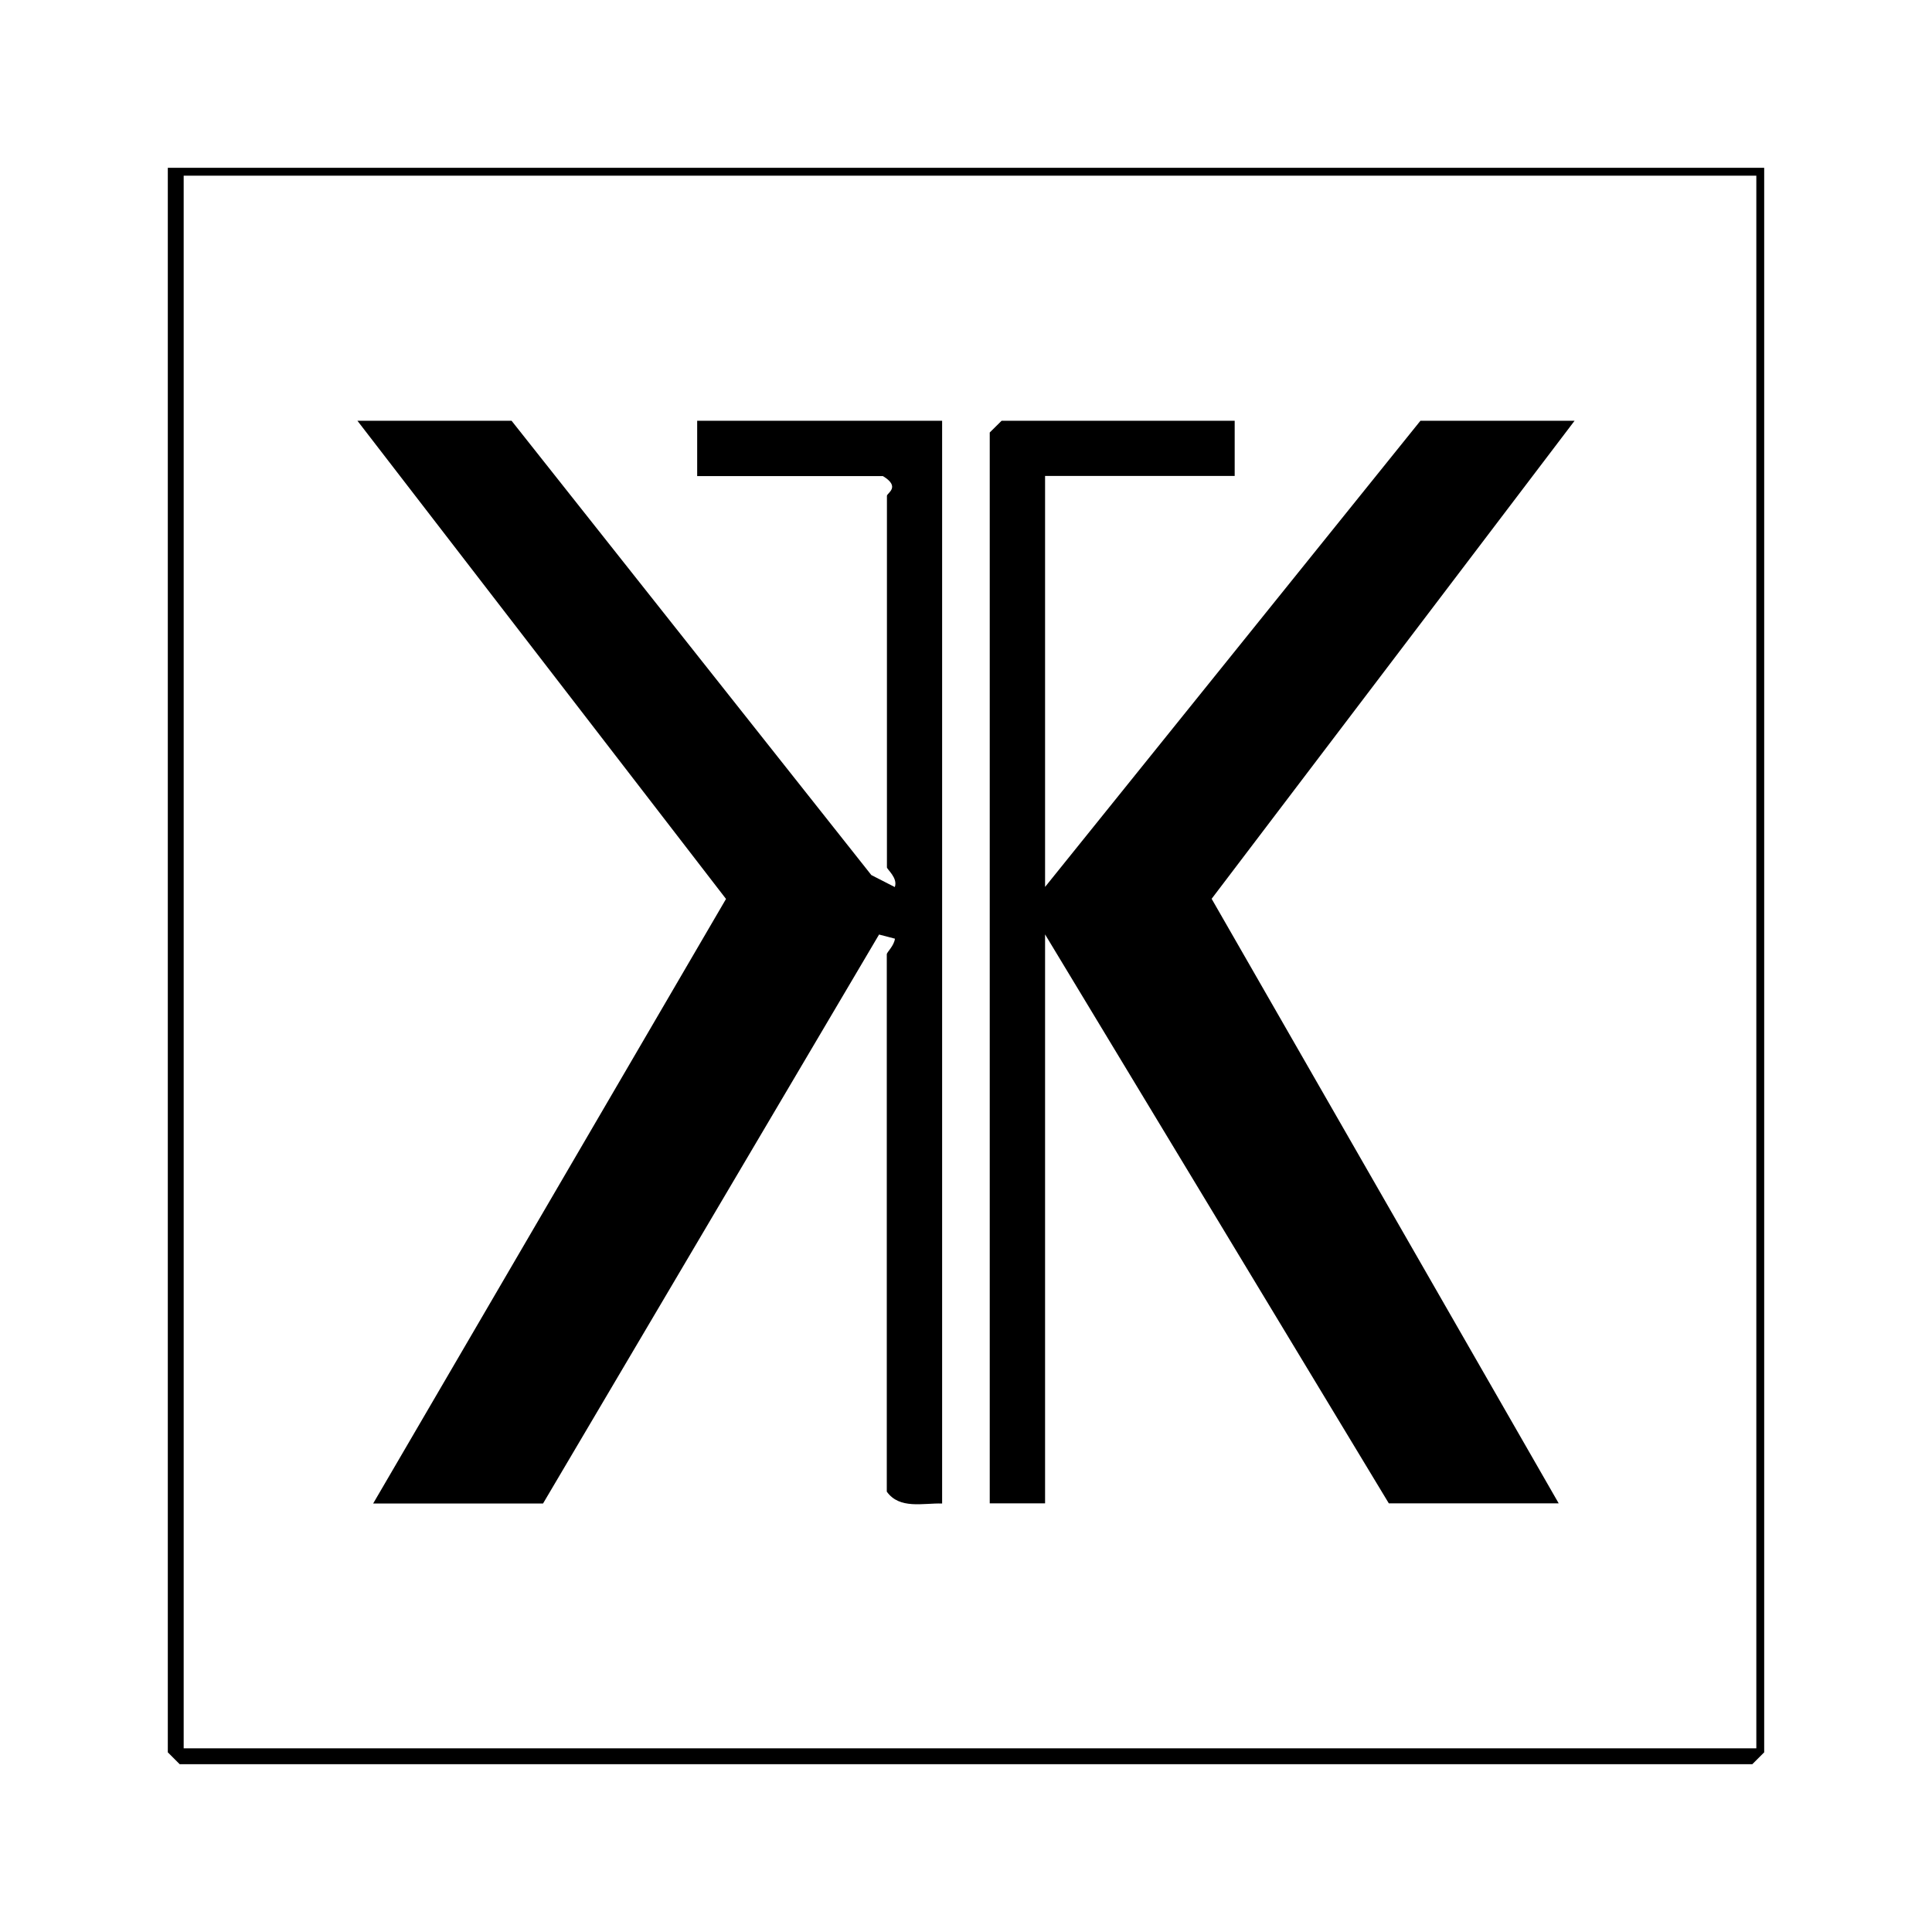
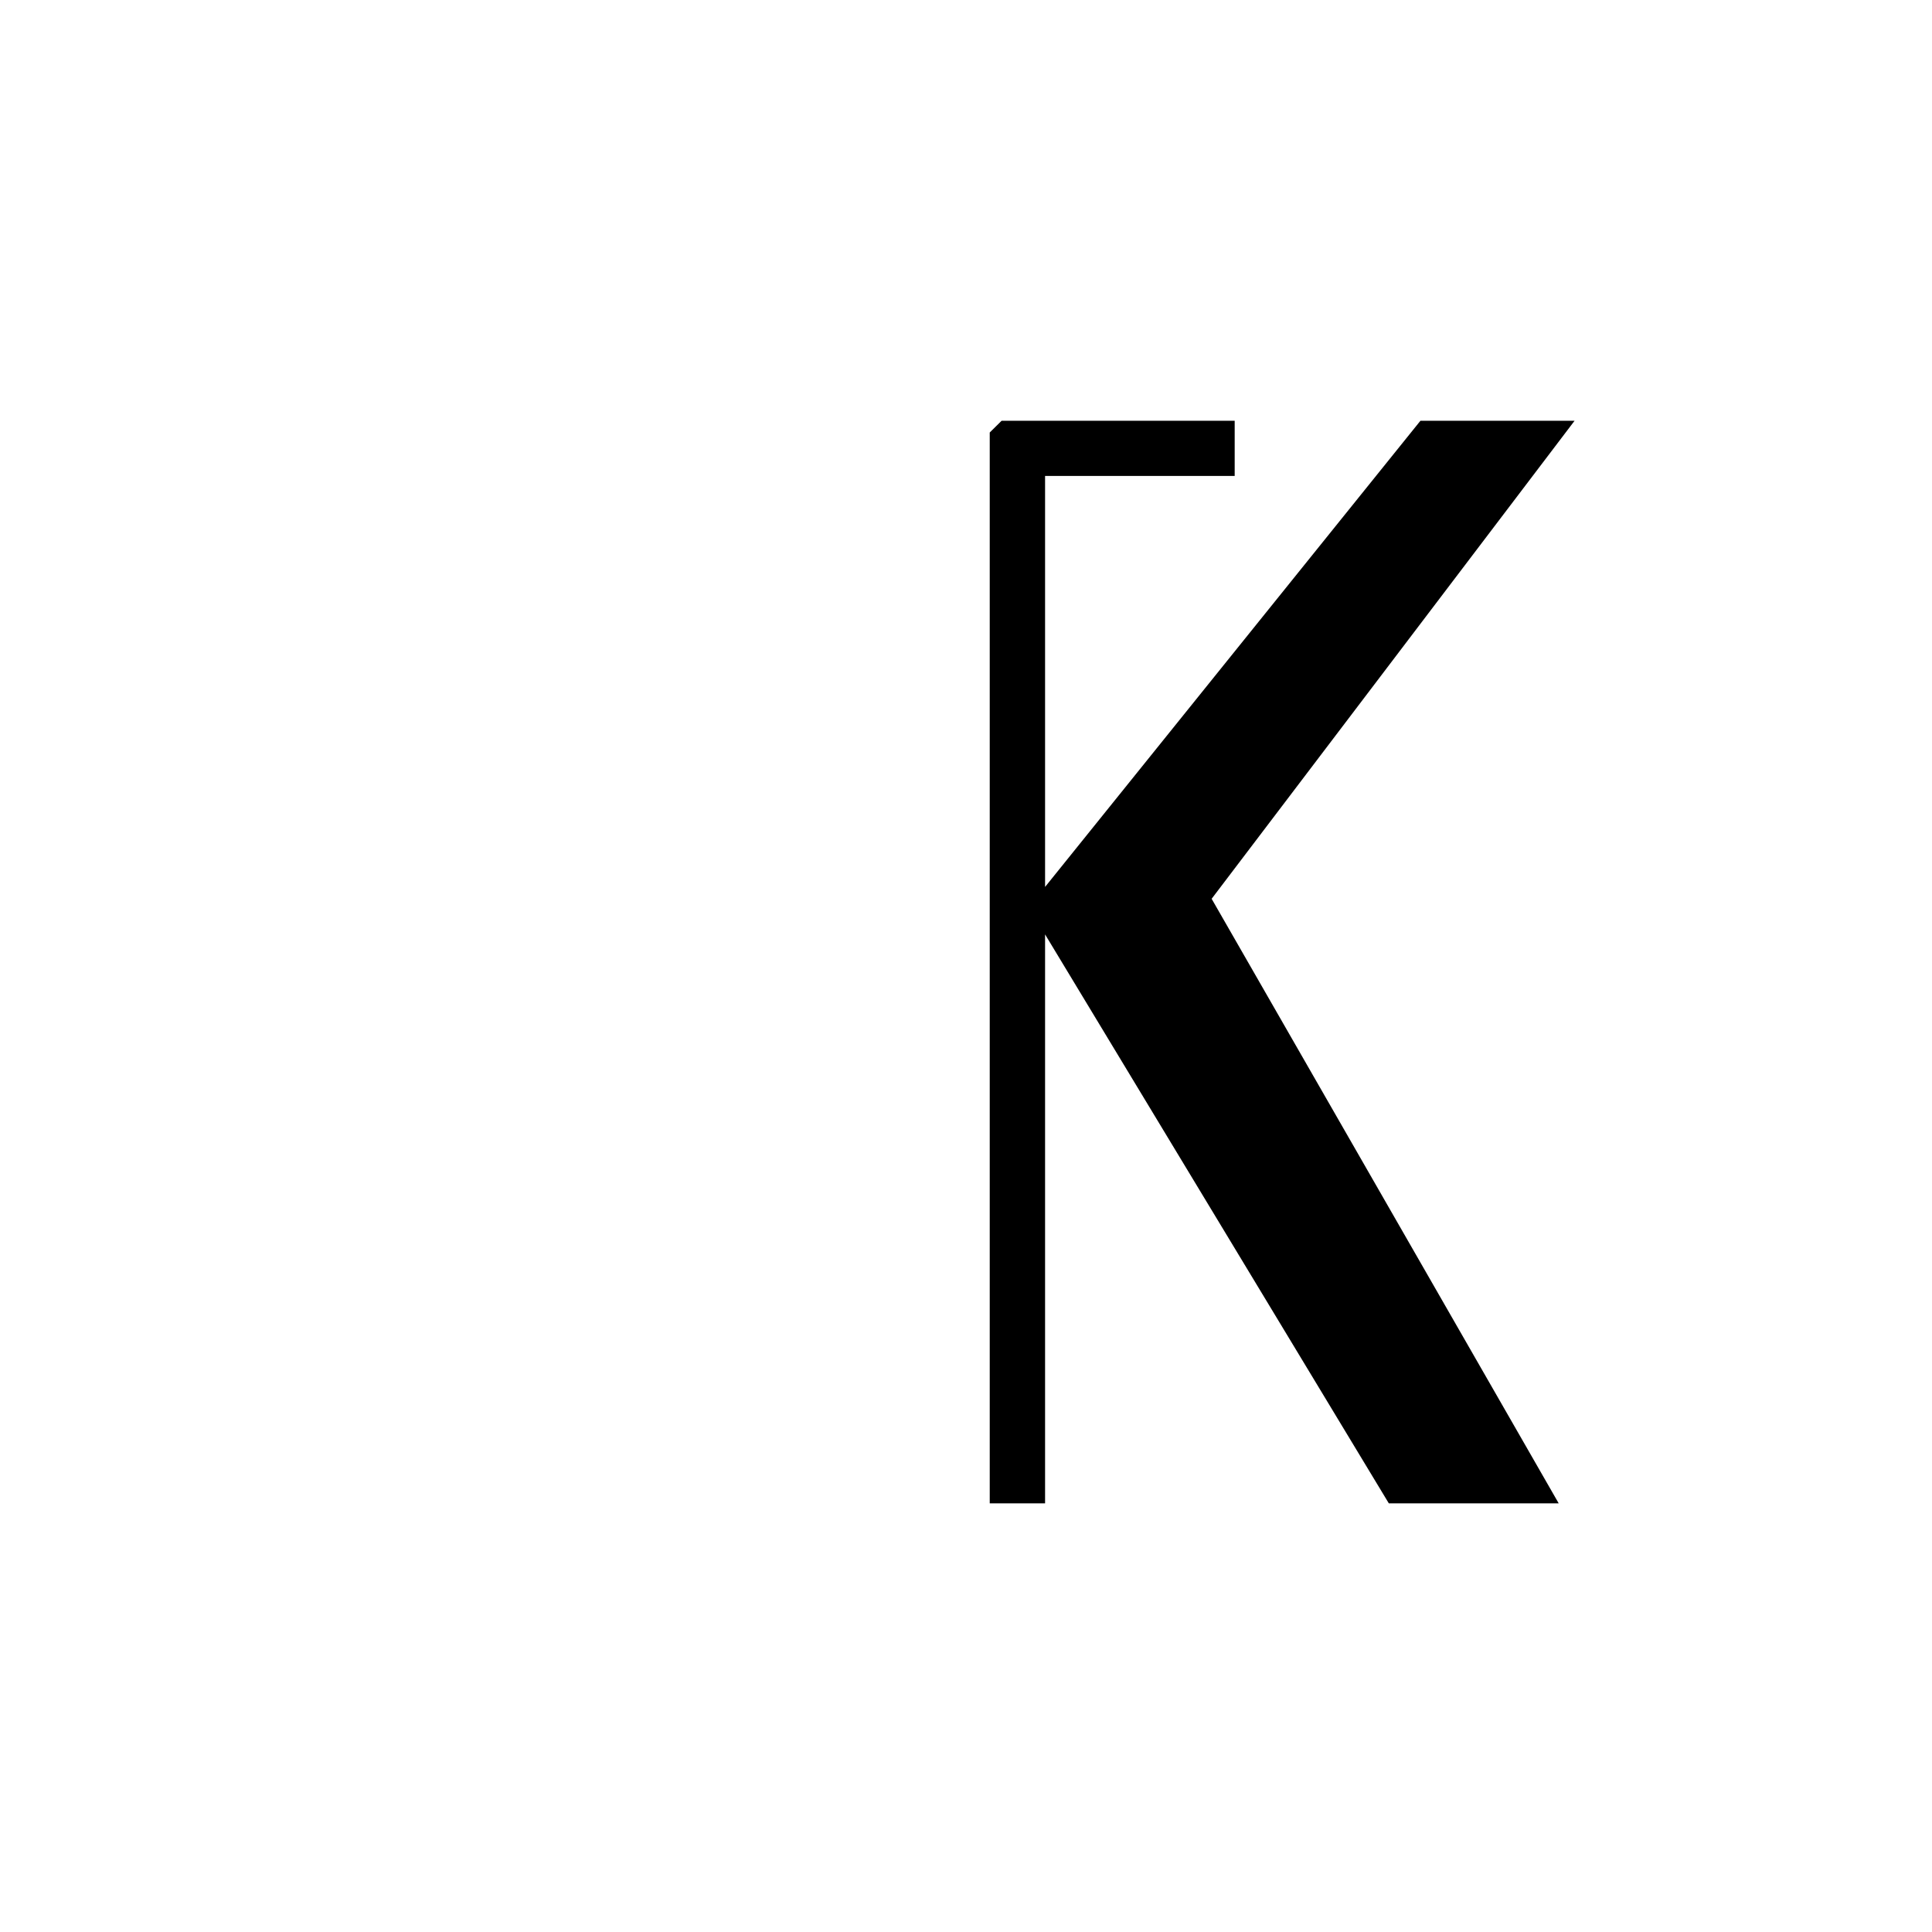
<svg xmlns="http://www.w3.org/2000/svg" id="Layer_1" data-name="Layer 1" viewBox="0 0 140 140">
-   <path d="M127.84,12.16v114.82l-.86.86H13.02l-.86-.86V12.16h115.68ZM127.27,12.73H13.31v113.96h113.96V12.73Z" />
  <polygon points="89.47 30.49 89.47 34.49 75.73 34.49 75.73 64.27 102.93 30.49 114.1 30.49 87.8 65.13 112.95 108.94 100.64 108.94 75.73 67.71 75.73 108.94 71.72 108.94 71.72 31.34 72.58 30.49 89.47 30.49" />
-   <path d="M37.07,30.49l26.07,32.92,1.7.87c.24-.66-.57-1.28-.57-1.43v-26.92c0-.2,1.02-.64-.29-1.43h-13.46v-4.01h17.75v78.46c-1.39-.04-3.08.44-4.01-.86v-38.94c0-.15.53-.61.59-1.13l-1.15-.3-24.35,41.23h-12.31l25.57-43.81L25.9,30.49h11.17Z" />
</svg>